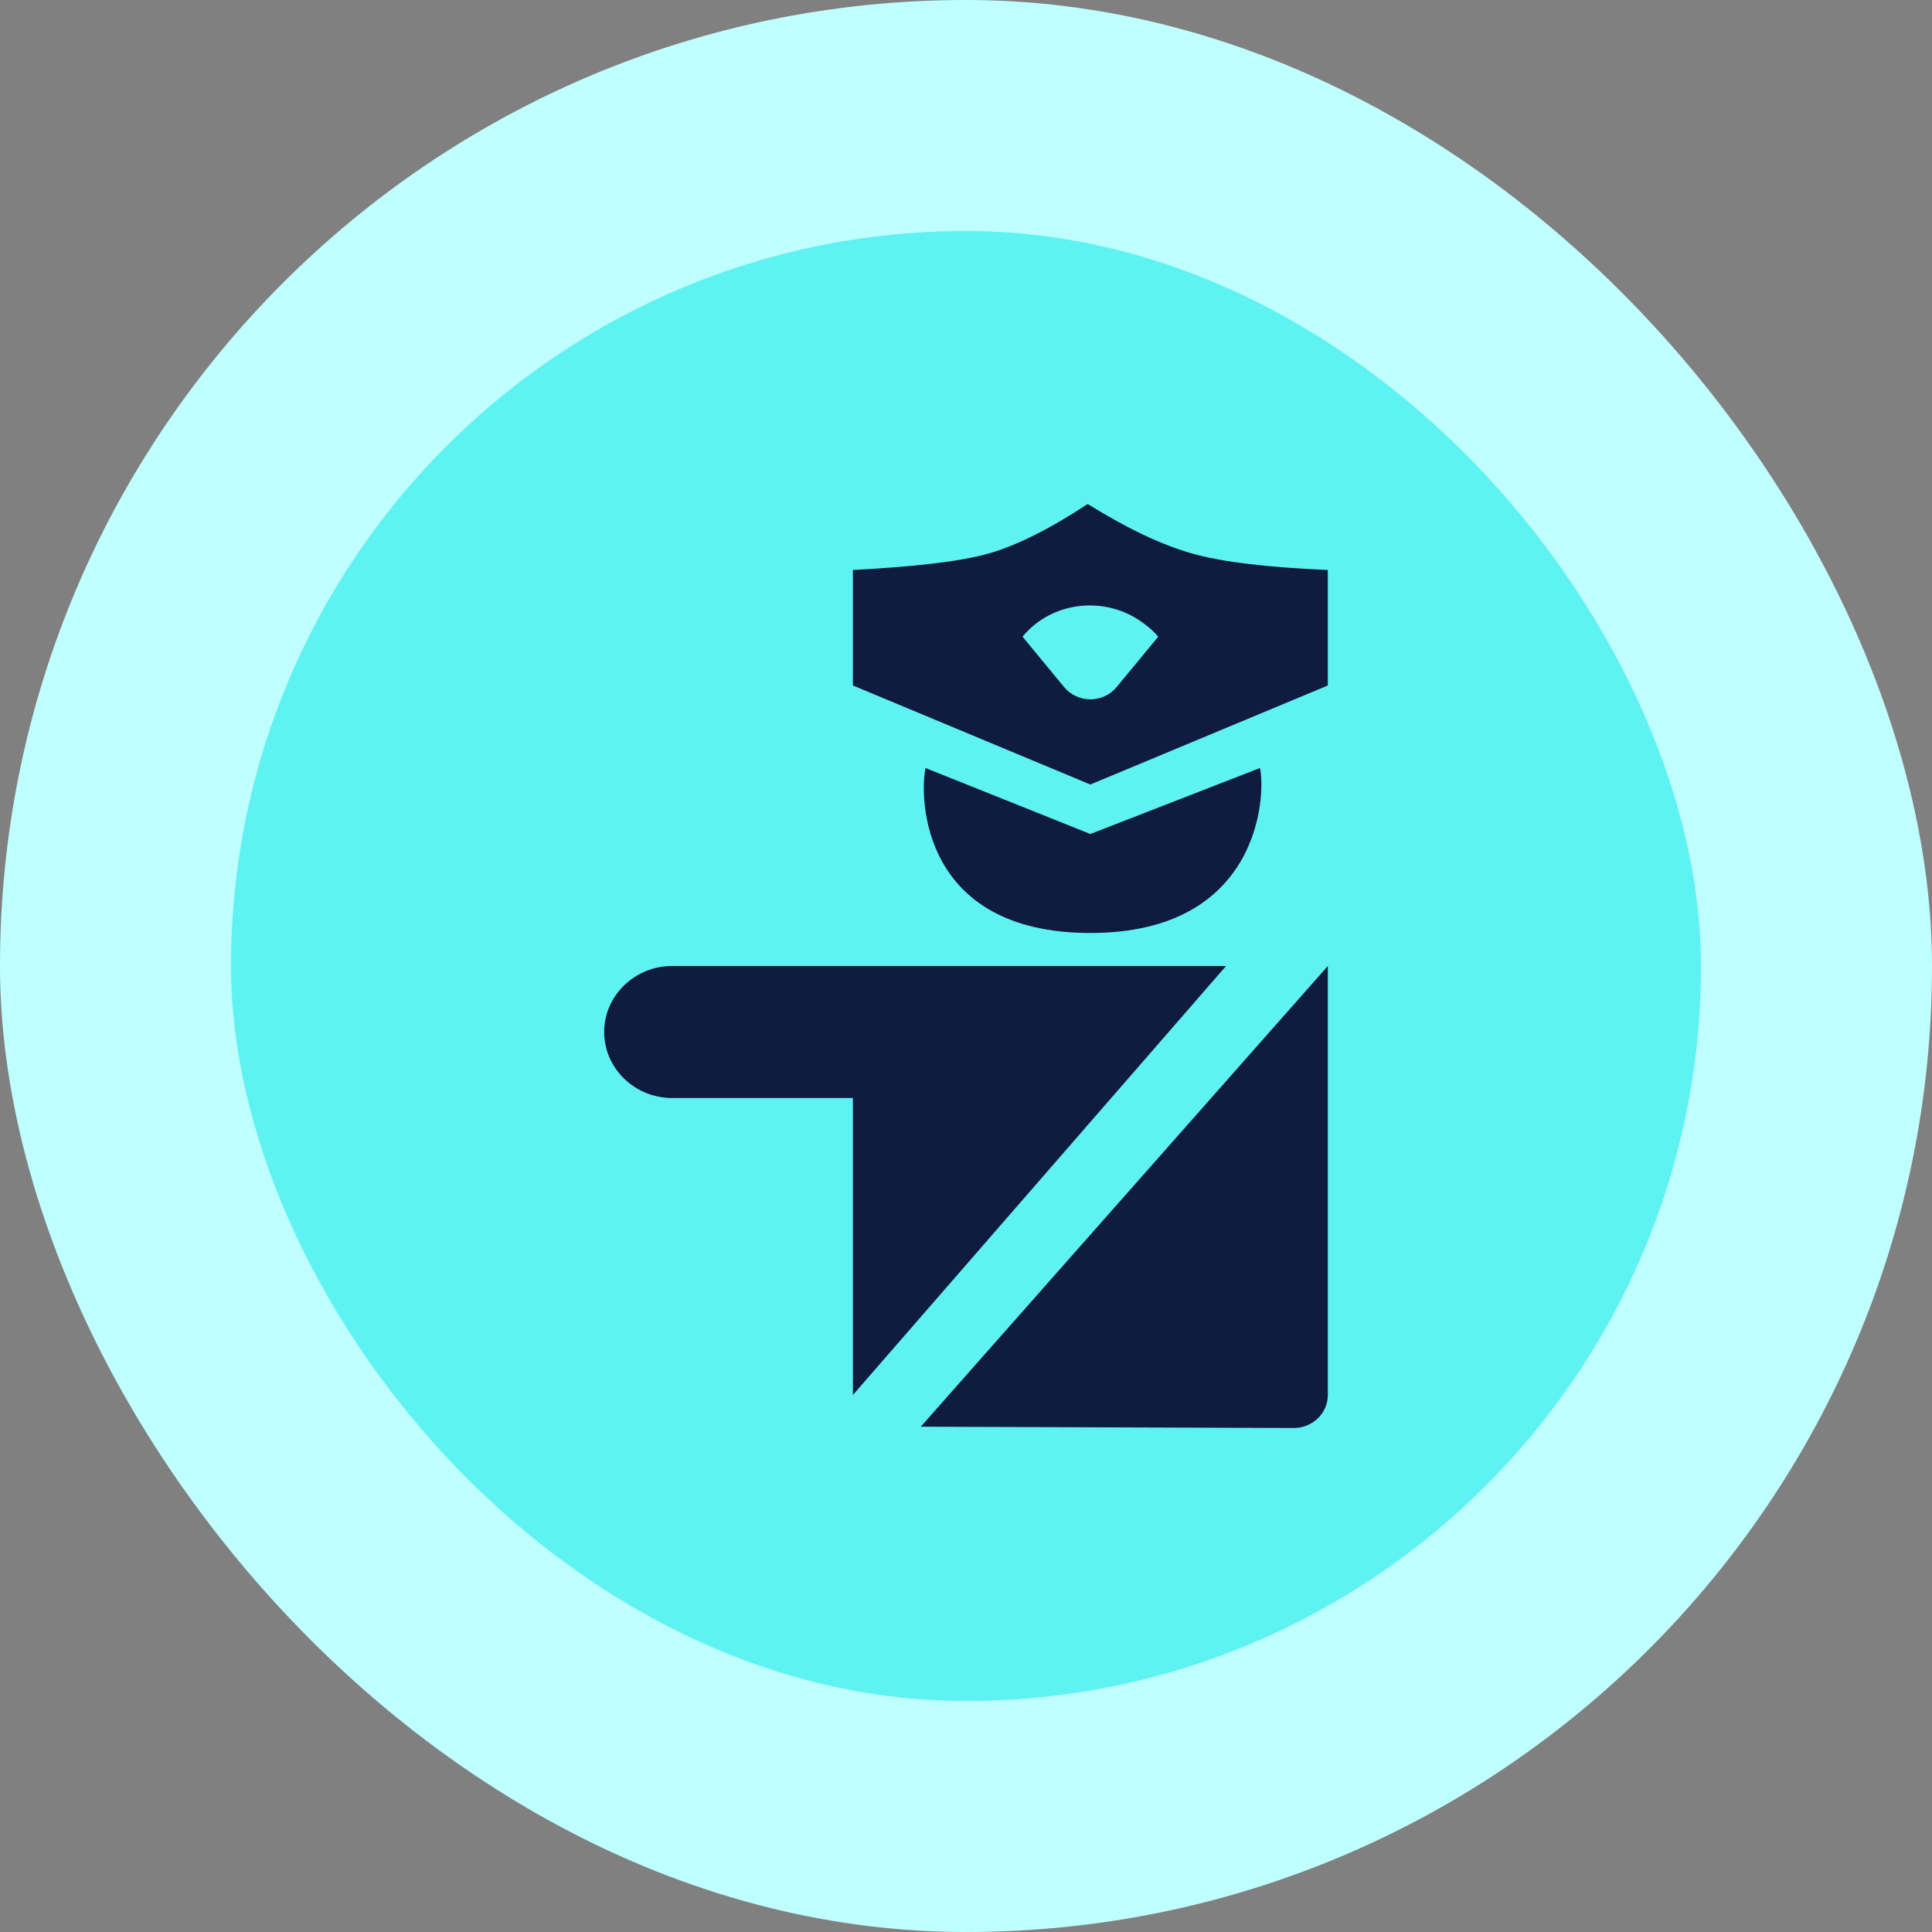
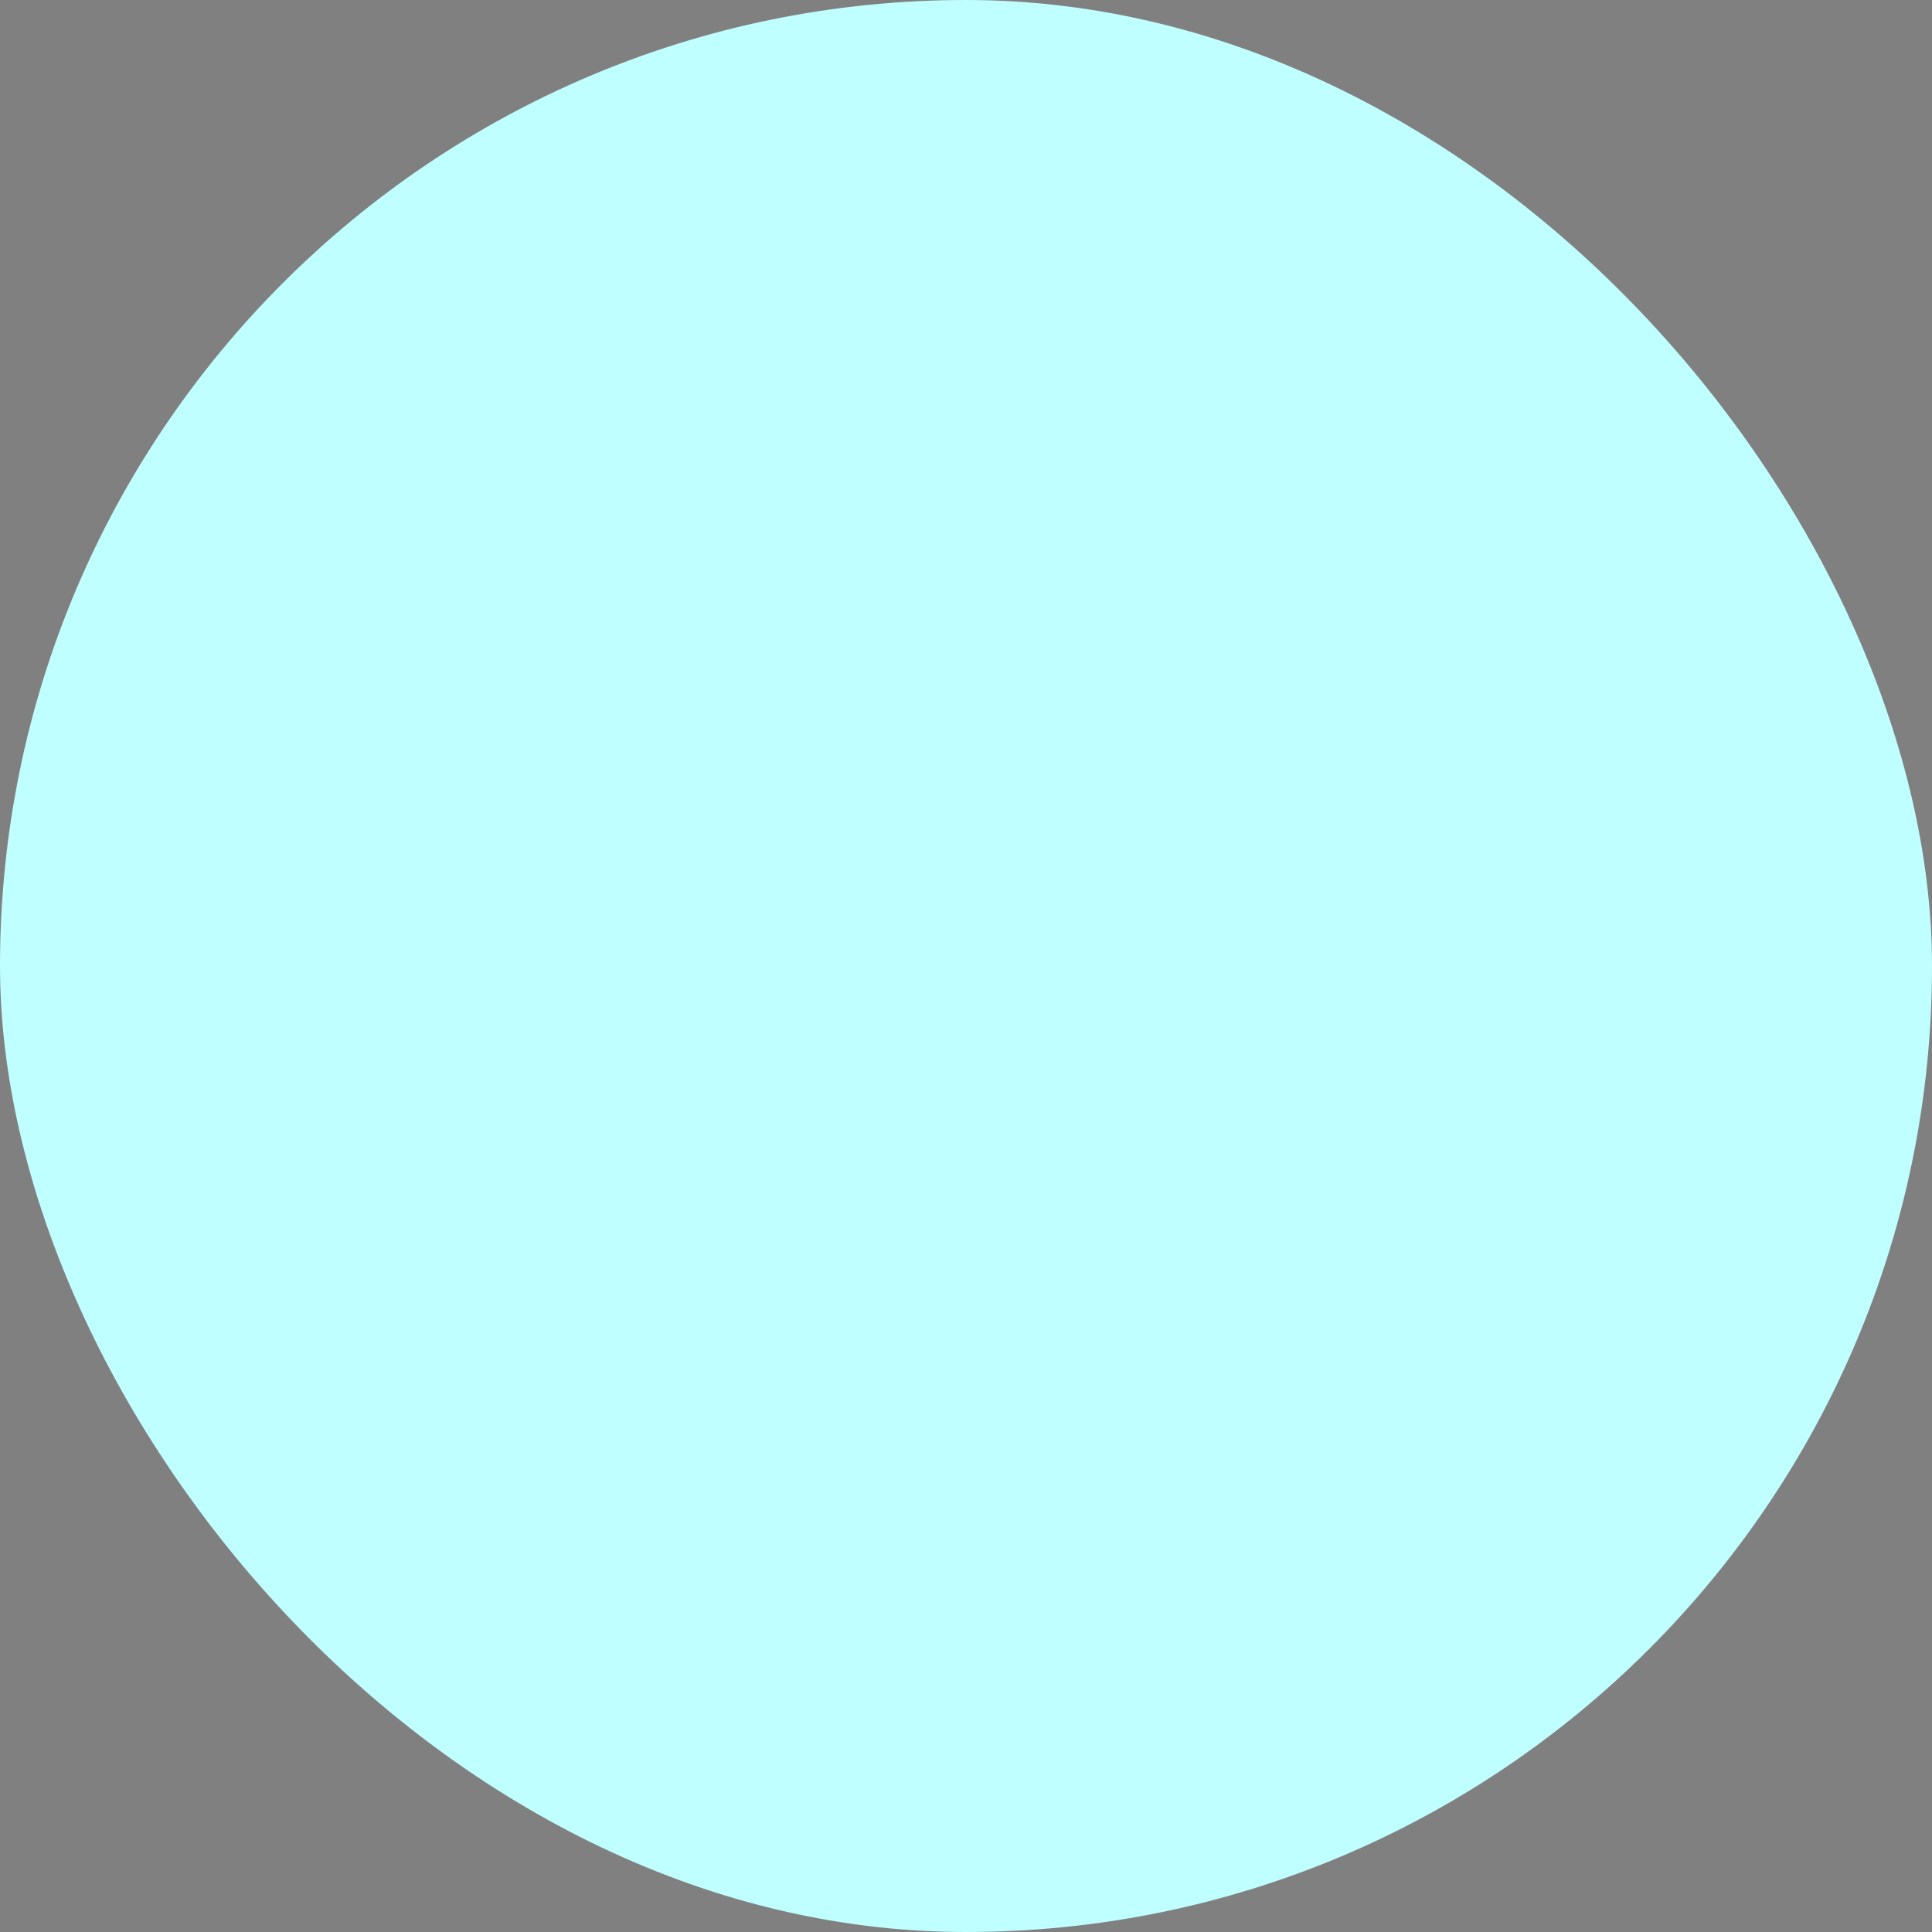
<svg xmlns="http://www.w3.org/2000/svg" width="46" height="46" viewBox="0 0 46 46" fill="none">
  <rect x="0" y="0" width="46" height="46" fill="#808080" stroke="none" />
  <rect width="46" height="46" rx="23" fill="#C0FFFF" />
-   <rect x="5.5" y="5.5" width="35" height="35" rx="17.5" fill="#5FF2F2" />
-   <path d="M31.615 23V33.214C31.615 33.654 31.244 34 30.807 34L21.923 33.969L31.615 23ZM20.307 33.214V26.143H16.001C15.112 26.143 14.385 25.436 14.385 24.571C14.385 23.707 15.112 23 16.001 23H29.192L20.307 33.214ZM30 18.286C30.145 18.961 29.983 22.214 25.961 22.214C21.923 22.214 21.89 18.977 22.036 18.286L25.961 19.857L30 18.286ZM31.615 16.321L25.961 18.679L20.307 16.321V13.571C21.794 13.493 22.876 13.367 23.538 13.179C24.2 12.99 24.992 12.597 25.897 12C26.834 12.581 27.657 12.974 28.384 13.179C29.111 13.383 30.177 13.509 31.615 13.571V16.321ZM27.577 15.159C27.481 15.047 27.373 14.947 27.253 14.86C26.365 14.169 25.057 14.294 24.346 15.159L25.331 16.353C25.406 16.446 25.502 16.521 25.611 16.572C25.72 16.624 25.84 16.651 25.961 16.651C26.082 16.651 26.202 16.624 26.311 16.572C26.421 16.521 26.516 16.446 26.591 16.353L27.577 15.159Z" fill="#0F1C3F" />
</svg>